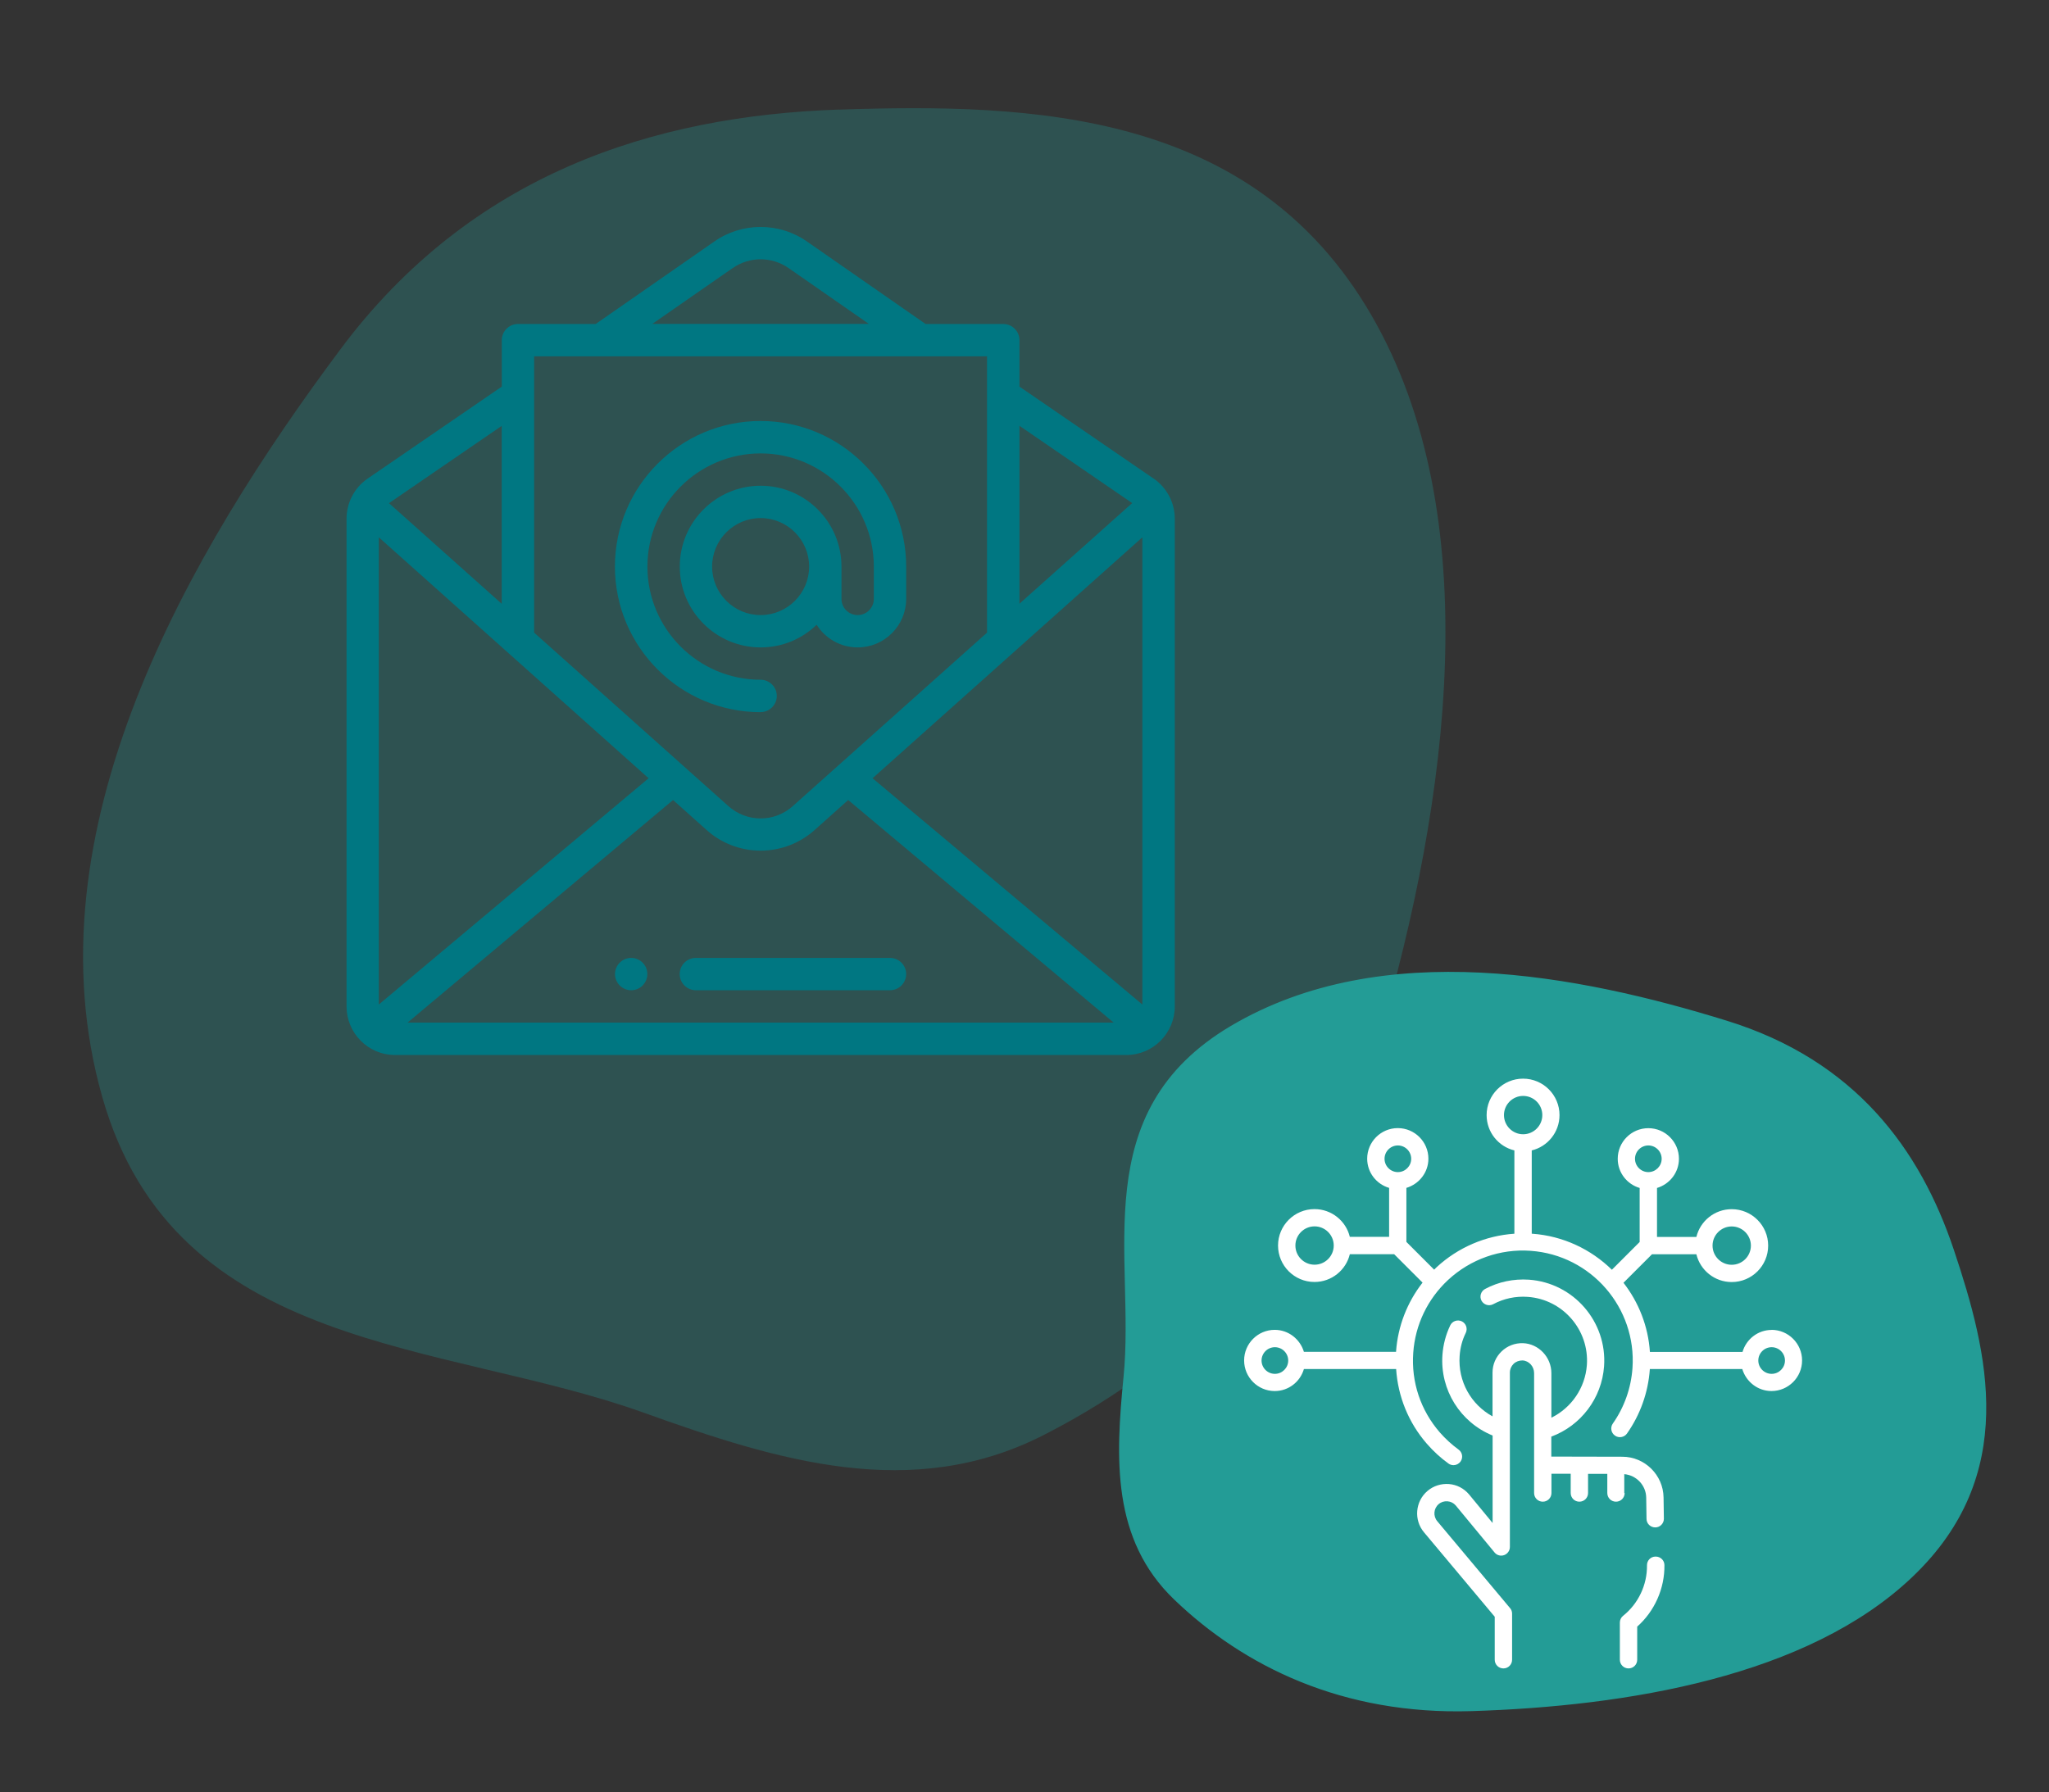
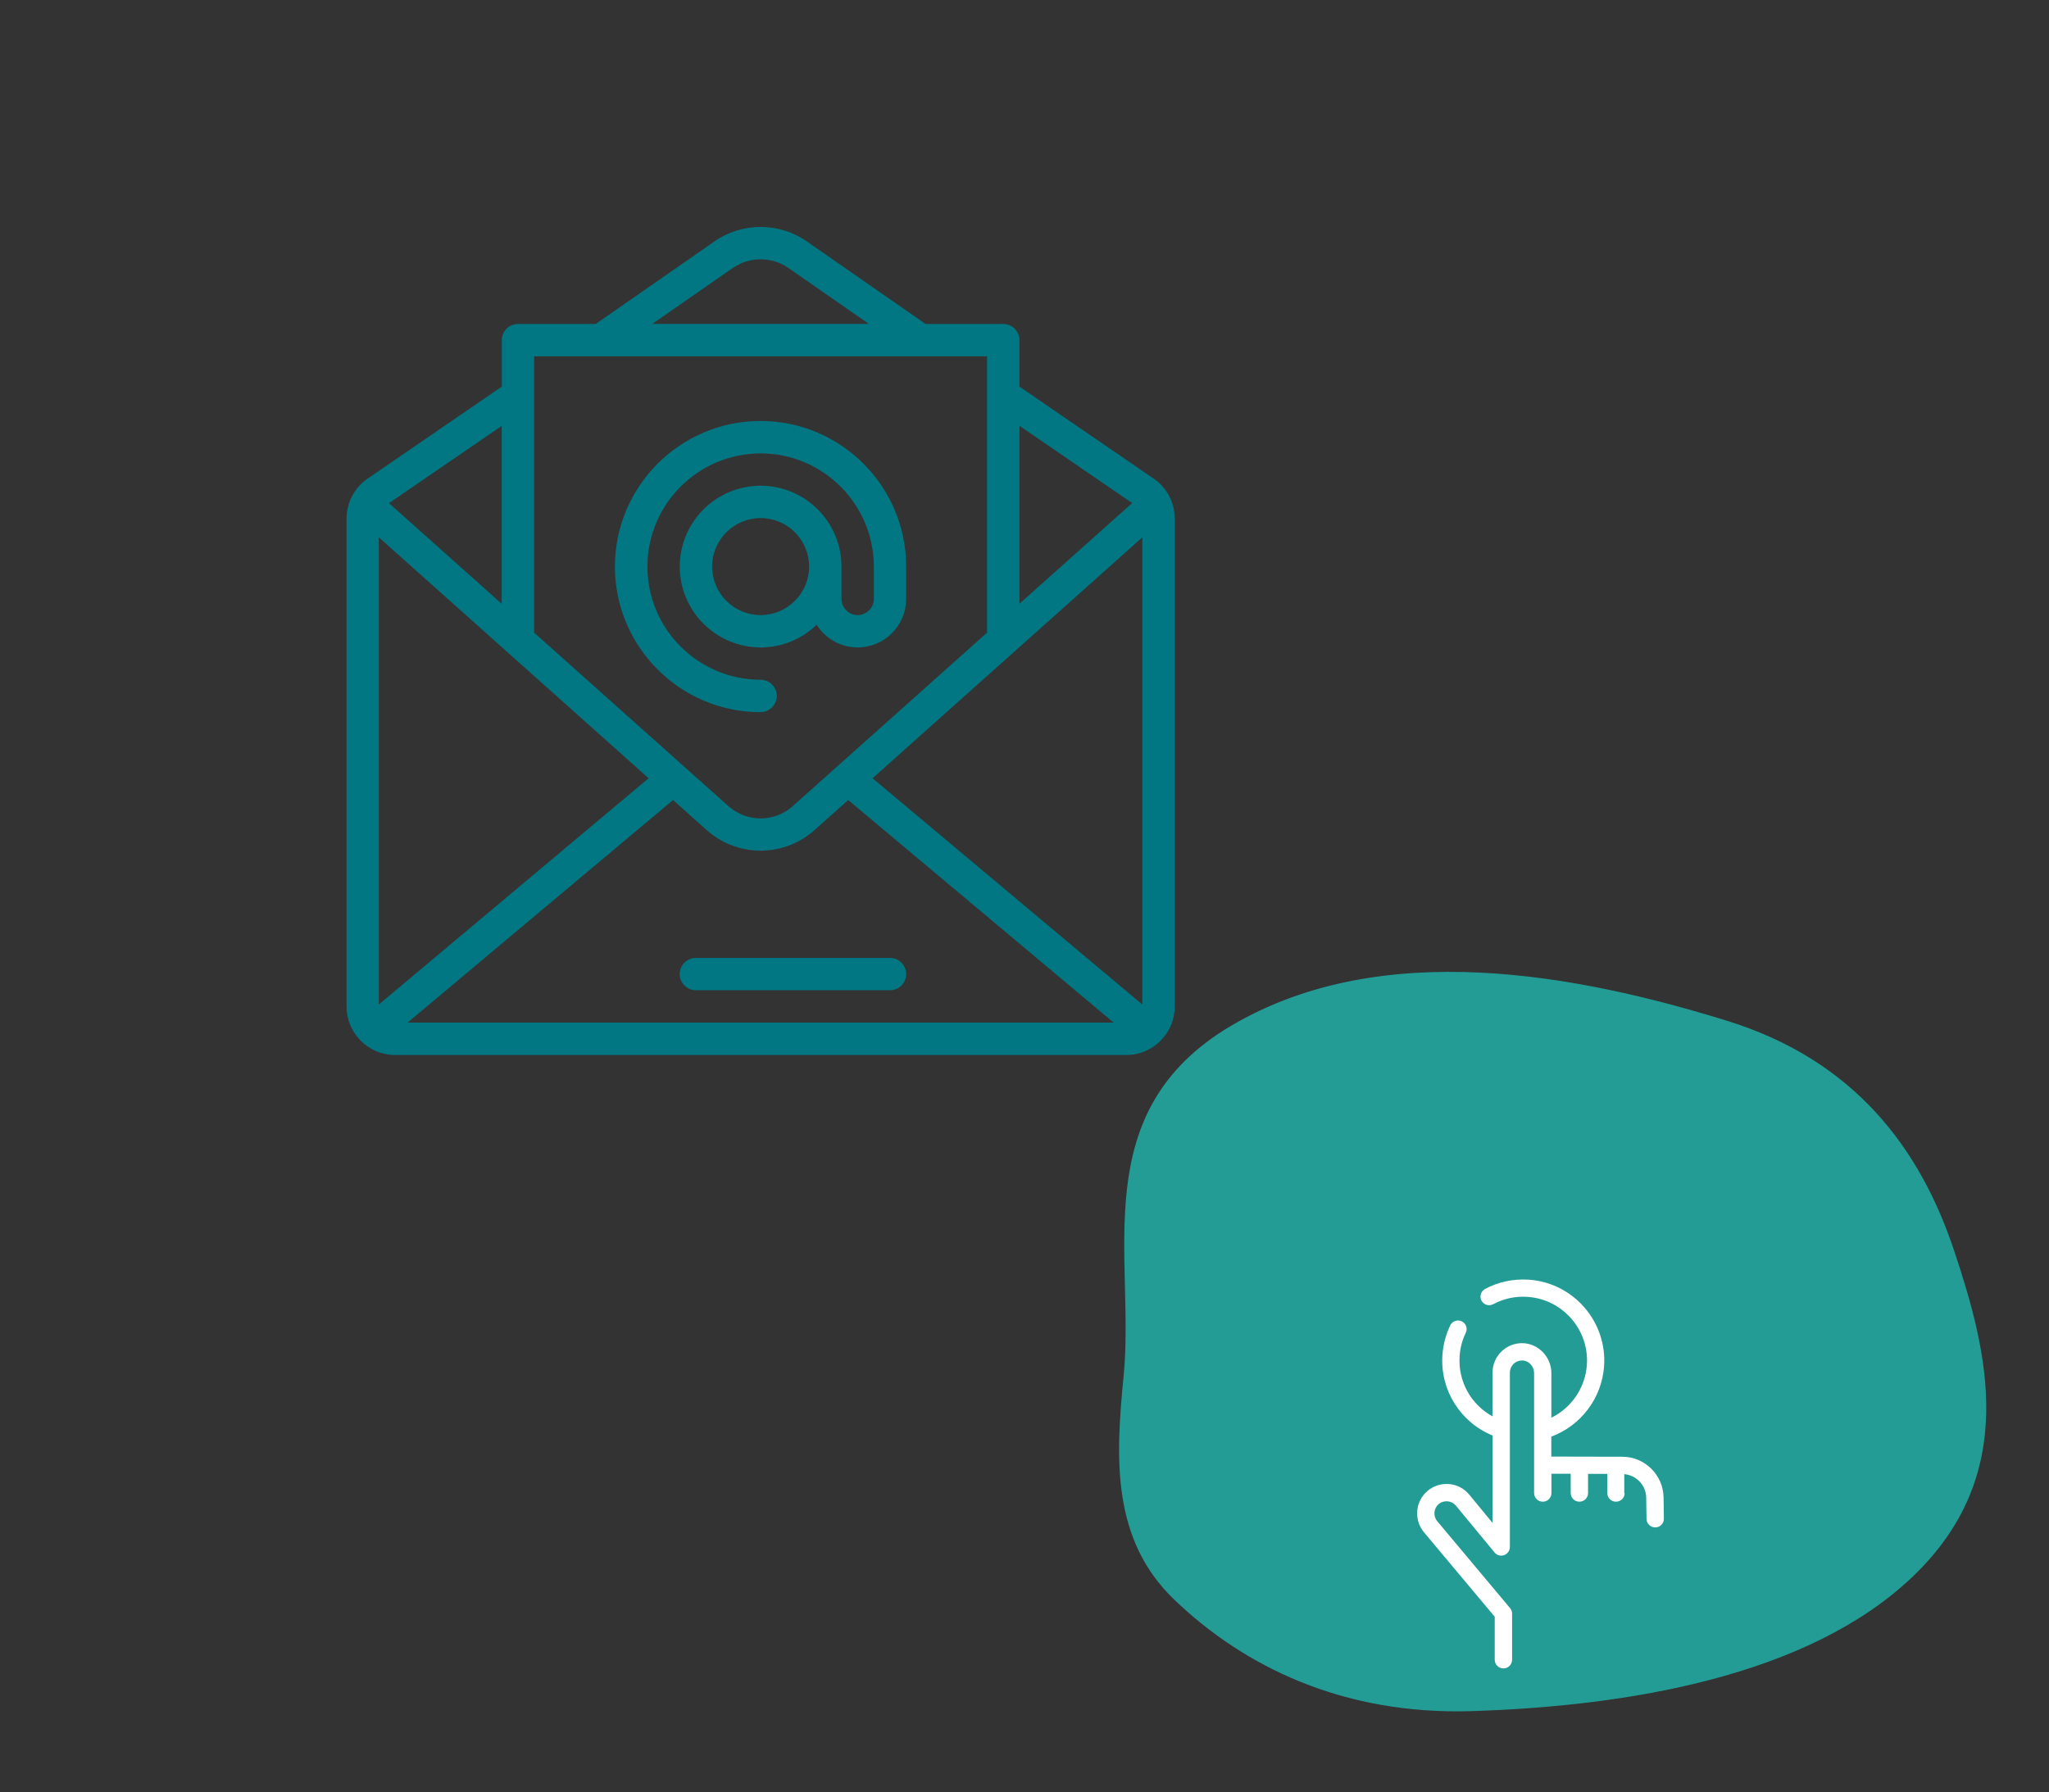
<svg xmlns="http://www.w3.org/2000/svg" id="Ebene_1" viewBox="0 0 259.74 227.27">
  <rect x="0" y="0" width="259.74" height="227.27" fill="#333333" stroke="none" />
  <defs>
    <style>.cls-1{opacity:.3;}.cls-1,.cls-2{fill:#239c96;fill-rule:evenodd;isolation:isolate;}.cls-3{fill:#007782;}.cls-4{fill:#fff;}.cls-2{stroke:#239c96;stroke-miterlimit:10;stroke-width:.77px;}</style>
  </defs>
-   <path class="cls-1" d="m106.37,13.9c24.62-.83,52.4.16,67.42,25.97,14.84,25.51,9.82,61.72,1.05,91.73-7.22,24.71-23.88,40.86-42.58,50.38-16.61,8.46-33.53,3.3-50.71-2.87-25.37-9.11-59.32-7.47-68.58-39.99-9.62-33.77,11.02-69.15,30.19-94.84,16.57-22.21,39.64-29.59,63.23-30.39Z" />
  <path class="cls-2" d="m247.3,158.56c4.41,13.16,8.21,28.37-5.12,41.09-13.17,12.57-36.01,16.32-55.66,16.93-16.19.5-28.65-5.62-37.41-14.04-7.78-7.47-7.33-17.54-6.3-27.93,1.52-15.34-4.86-33.41,13.46-44.22,19.03-11.23,43.83-6.38,62.51-.6,16.14,4.99,24.29,16.15,28.52,28.77Z" />
-   <path class="cls-3" d="m80.01,121.46c-1.13,0-2.05.92-2.05,2.05s.92,2.05,2.05,2.05,2.05-.92,2.05-2.05-.92-2.05-2.05-2.05Z" />
  <path class="cls-3" d="m146.32,60.74s-.02-.01-.03-.02l-17.06-11.7v-5.89c0-1.13-.92-2.05-2.05-2.05h-9.85l-14.98-10.42c-3.54-2.51-8.31-2.51-11.84-.01l-15,10.43h-9.85c-1.13,0-2.05.92-2.05,2.05v5.89l-17.06,11.7s-.02.01-.03.02c-1.65,1.17-2.59,3.08-2.59,5.02v61.86c0,3.33,2.69,6.15,6.15,6.15h92.69c3.46,0,6.15-2.83,6.15-6.15v-61.86c0-2.02-1.01-3.89-2.59-5.02Zm-1.51,66.63l-34.2-28.69,34.2-30.55v59.24Zm-96.79-59.24l34.2,30.55-34.2,28.69v-59.24Zm37.3,33.31l4.17,3.73c1.9,1.74,4.36,2.69,6.93,2.69s5.03-.96,6.93-2.69l4.17-3.73,33.65,28.22H51.67l33.65-28.22Zm58.2-37.65l-14.29,12.76v-22.56l14.29,9.8Zm-50.66-29.78c2.13-1.51,4.98-1.51,7.13,0l10.15,7.06h-27.45l10.17-7.07Zm32.26,11.17v35.04l-24.52,21.9-.02.02c-2.37,2.18-5.95,2.18-8.33,0,0,0-.01-.01-.02-.02l-24.52-21.9v-35.04h57.42Zm-61.52,31.38l-14.29-12.76,14.29-9.8v22.56Z" />
  <path class="cls-3" d="m112.82,121.46h-24.61c-1.13,0-2.05.92-2.05,2.05s.92,2.05,2.05,2.05h24.61c1.13,0,2.05-.92,2.05-2.05s-.92-2.05-2.05-2.05Z" />
  <path class="cls-3" d="m96.42,90.29c1.13,0,2.05-.92,2.05-2.05s-.92-2.05-2.05-2.05c-7.91,0-14.35-6.44-14.35-14.35s6.44-14.35,14.35-14.35,14.35,6.44,14.35,14.35v4.1c0,1.13-.92,2.05-2.05,2.05s-2.05-.92-2.05-2.05v-4.1c0-5.65-4.6-10.25-10.25-10.25s-10.25,4.6-10.25,10.25,4.6,10.25,10.25,10.25c2.76,0,5.26-1.09,7.1-2.87,1.09,1.72,3.01,2.87,5.2,2.87,3.39,0,6.15-2.76,6.15-6.15v-4.1c0-10.18-8.28-18.46-18.46-18.46s-18.46,8.28-18.46,18.46,8.28,18.46,18.46,18.46Zm0-12.3c-3.39,0-6.15-2.76-6.15-6.15s2.76-6.15,6.15-6.15,6.15,2.76,6.15,6.15-2.76,6.15-6.15,6.15Z" />
-   <path class="cls-4" d="m209.87,197.37h-.01c-.61,0-1.09.5-1.08,1.11.03,2.47-1.1,4.87-3.03,6.4-.26.21-.41.52-.41.86v4.71c0,.61.49,1.1,1.1,1.1s1.1-.49,1.1-1.1v-4.2c2.21-1.96,3.49-4.84,3.45-7.8,0-.6-.5-1.08-1.1-1.08Z" />
  <path class="cls-4" d="m205.9,189.32v-2.4c1.53.13,2.76,1.41,2.78,2.98l.04,2.69c0,.6.5,1.08,1.1,1.08h.02c.6,0,1.09-.51,1.08-1.11l-.04-2.69c-.04-2.84-2.38-5.16-5.22-5.16l-9.01-.02v-2.53c3.75-1.39,6.4-4.87,6.69-8.92.4-5.65-3.87-10.58-9.53-10.98-1.94-.13-3.86.27-5.56,1.18-.53.29-.73.95-.45,1.48.29.53.95.73,1.48.45,1.34-.72,2.85-1.04,4.38-.93,4.45.31,7.81,4.19,7.5,8.64-.21,2.9-1.96,5.43-4.5,6.68v-5.65c0-2.03-1.62-3.73-3.6-3.8-1.01-.03-1.99.34-2.72,1.05-.73.71-1.14,1.66-1.14,2.68v5.55c-2.73-1.49-4.4-4.45-4.17-7.66.07-1.03.33-2.02.78-2.93.26-.55.03-1.2-.51-1.46-.55-.26-1.2-.03-1.46.51-.56,1.17-.89,2.42-.99,3.73-.32,4.47,2.27,8.57,6.36,10.24v11.09l-3-3.64c-.65-.76-1.55-1.22-2.54-1.3-.98-.07-1.96.23-2.72.88-1.56,1.33-1.75,3.69-.43,5.25l8.96,10.7v5.45c0,.61.49,1.1,1.1,1.1s1.1-.49,1.1-1.1v-5.85c0-.26-.09-.51-.26-.7l-9.22-11.01c-.55-.65-.47-1.62.17-2.17.31-.27.71-.39,1.12-.36.41.03.78.22,1.04.52l4.93,5.97c.29.36.78.49,1.22.33.43-.16.72-.57.72-1.03v-22.11c0-.42.17-.81.47-1.11.3-.29.71-.43,1.12-.43.82.03,1.48.75,1.48,1.61v15.2c0,.61.49,1.1,1.1,1.1s1.1-.49,1.1-1.1v-2.44h2.44v2.44c0,.61.49,1.1,1.1,1.1s1.1-.49,1.1-1.1v-2.43h2.44v2.43c0,.61.49,1.1,1.1,1.1s1.1-.49,1.1-1.1Z" />
-   <path class="cls-4" d="m224.59,168.63c-1.76,0-3.23,1.18-3.7,2.79h-11.74c-.22-3.27-1.43-6.3-3.35-8.77l3.61-3.61h5.63c.49,2.02,2.31,3.52,4.48,3.52,2.55,0,4.62-2.07,4.62-4.62s-2.07-4.62-4.62-4.62c-2.17,0-3.99,1.5-4.48,3.52h-4.99v-6.21c1.6-.48,2.78-1.95,2.78-3.7,0-2.14-1.74-3.88-3.88-3.88s-3.88,1.74-3.88,3.88c0,1.76,1.18,3.23,2.78,3.7v6.85l-3.52,3.52c-2.64-2.58-6.16-4.29-10.12-4.57-.01,0-.03,0-.04,0v-10.56c2.02-.49,3.52-2.31,3.52-4.48,0-2.55-2.07-4.62-4.62-4.62s-4.62,2.07-4.62,4.62c0,2.17,1.5,3.99,3.52,4.48v10.56c-3.66.25-7.15,1.74-9.87,4.26-.1.1-.19.2-.3.3l-3.52-3.52v-6.85c1.6-.48,2.79-1.95,2.79-3.7,0-2.14-1.74-3.88-3.88-3.88s-3.88,1.74-3.88,3.88c0,1.76,1.18,3.23,2.78,3.7v6.21h-4.98c-.49-2.02-2.31-3.52-4.48-3.52-2.55,0-4.62,2.07-4.62,4.62s2.07,4.62,4.62,4.62c2.17,0,3.99-1.5,4.48-3.52h5.62l3.6,3.6c-1.95,2.5-3.13,5.52-3.36,8.74,0,.01,0,.03,0,.04h-11.68c-.48-1.6-1.95-2.79-3.7-2.79-2.14,0-3.88,1.74-3.88,3.88s1.74,3.88,3.88,3.88c1.76,0,3.23-1.18,3.7-2.79h11.69c.23,3.48,1.56,6.79,3.89,9.47.82.94,1.74,1.79,2.74,2.51.19.14.42.21.64.21.34,0,.67-.16.89-.45.35-.49.25-1.17-.25-1.53-.86-.63-1.66-1.36-2.37-2.17-2.44-2.81-3.64-6.4-3.37-10.11.25-3.54,1.82-6.81,4.42-9.23,2.83-2.62,6.6-3.97,10.46-3.69,7.66.54,13.45,7.22,12.91,14.88-.18,2.53-1.04,4.96-2.49,7.02-.35.5-.23,1.18.27,1.53.49.35,1.18.23,1.53-.27,1.68-2.39,2.68-5.2,2.89-8.13,0-.01,0-.03,0-.04h11.72c.48,1.6,1.95,2.79,3.7,2.79,2.14,0,3.88-1.74,3.88-3.88s-1.74-3.88-3.88-3.88Zm-5.07-13.12c1.34,0,2.43,1.09,2.43,2.43s-1.09,2.43-2.43,2.43-2.43-1.09-2.43-2.43,1.09-2.43,2.43-2.43Zm-12.26-8.58c0-.93.76-1.69,1.69-1.69s1.69.76,1.69,1.69-.76,1.69-1.69,1.69-1.69-.76-1.69-1.69Zm-31.75,0c0-.93.76-1.69,1.69-1.69s1.69.76,1.69,1.69-.76,1.69-1.69,1.69-1.69-.76-1.69-1.69Zm-8.87,13.43c-1.34,0-2.43-1.09-2.43-2.43s1.09-2.43,2.43-2.43,2.43,1.09,2.43,2.43-1.09,2.43-2.43,2.43Zm-5.03,13.84c-.93,0-1.69-.76-1.69-1.69s.76-1.69,1.69-1.69,1.69.76,1.69,1.69-.76,1.69-1.69,1.69Zm29.04-32.81c0-1.34,1.09-2.43,2.43-2.43s2.43,1.09,2.43,2.43-1.09,2.43-2.43,2.43-2.43-1.09-2.43-2.43Zm33.93,32.81c-.93,0-1.69-.76-1.69-1.69s.76-1.69,1.69-1.69,1.69.76,1.69,1.69-.76,1.69-1.69,1.69Z" />
</svg>